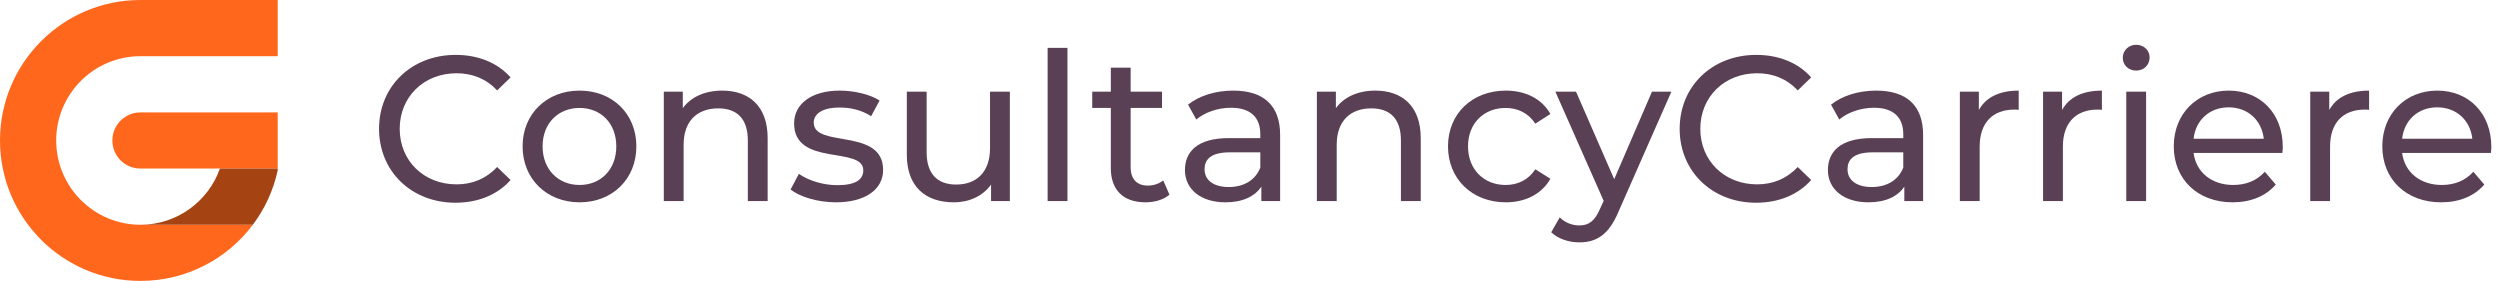
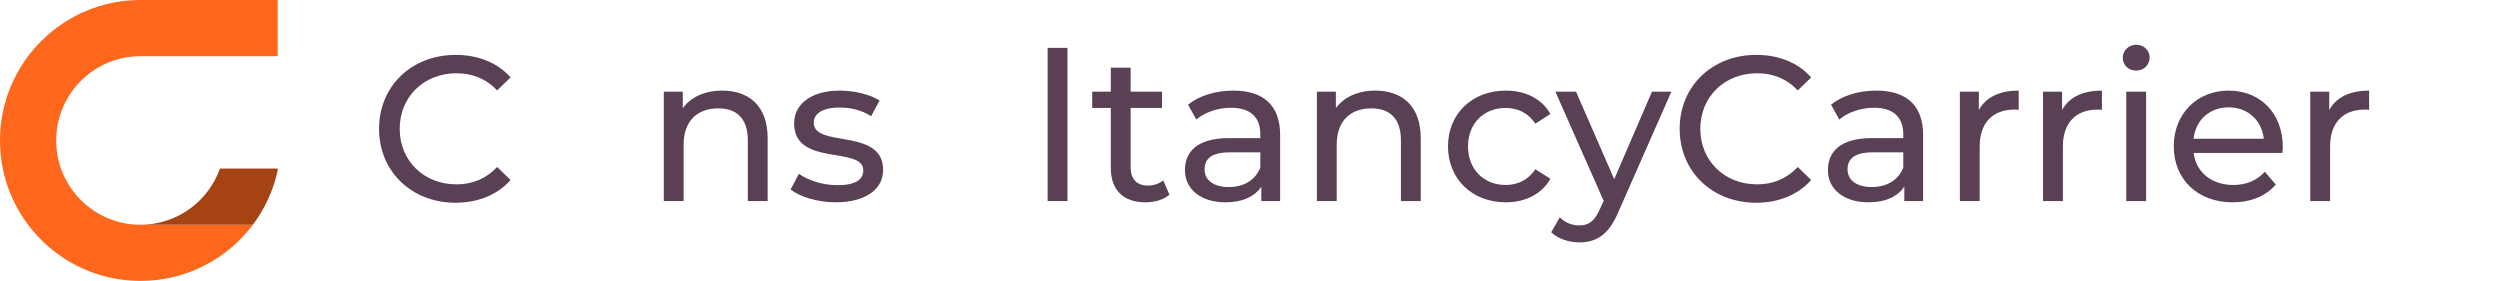
<svg xmlns="http://www.w3.org/2000/svg" id="b" viewBox="0 0 726.47 81.64">
  <g id="c">
-     <path d="M80.7,32.66v16.32h-39.88c-4.51,0-8.17-3.65-8.17-8.16s3.66-8.16,8.17-8.16h39.88Z" style="fill:#ff671d;" />
    <path d="M80.7,0v16.33h-39.88c-13.53,0-24.49,10.97-24.49,24.49s10.96,24.49,24.49,24.49h32.66c-7.45,9.91-19.3,16.32-32.66,16.32C18.28,81.64,0,63.37,0,40.82S18.28,0,40.82,0h39.88" style="fill:#ff671d;" />
    <path d="M80.7,48.98h-16.79c-3.36,9.51-12.44,16.33-23.1,16.33h32.66c3.46-4.6,5.96-9.96,7.22-15.78v-.55" style="fill:#a54313;" />
    <path d="M110.15,37.43c0-12.42,9.48-21.48,22.26-21.48,6.48,0,12.12,2.22,15.96,6.54l-3.9,3.78c-3.24-3.42-7.2-4.98-11.82-4.98-9.48,0-16.5,6.84-16.5,16.14s7.02,16.14,16.5,16.14c4.62,0,8.58-1.62,11.82-5.04l3.9,3.78c-3.84,4.32-9.48,6.6-16.02,6.6-12.72,0-22.2-9.06-22.2-21.48Z" style="fill:#594054;" />
-     <path d="M151.86,42.53c0-9.48,7.02-16.2,16.56-16.2s16.5,6.72,16.5,16.2-6.96,16.26-16.5,16.26-16.56-6.78-16.56-16.26ZM179.09,42.53c0-6.78-4.56-11.16-10.68-11.16s-10.74,4.38-10.74,11.16,4.62,11.22,10.74,11.22,10.68-4.44,10.68-11.22Z" style="fill:#594054;" />
    <path d="M223.07,40.13v18.3h-5.76v-17.64c0-6.24-3.12-9.3-8.58-9.3-6.12,0-10.08,3.66-10.08,10.56v16.38h-5.76v-31.8h5.52v4.8c2.34-3.24,6.42-5.1,11.46-5.1,7.74,0,13.2,4.44,13.2,13.8Z" style="fill:#594054;" />
    <path d="M229.74,55.07l2.4-4.56c2.7,1.92,7.02,3.3,11.16,3.3,5.34,0,7.56-1.62,7.56-4.32,0-7.14-20.1-.96-20.1-13.62,0-5.7,5.1-9.54,13.26-9.54,4.14,0,8.82,1.08,11.58,2.88l-2.46,4.56c-2.88-1.86-6.06-2.52-9.18-2.52-5.04,0-7.5,1.86-7.5,4.38,0,7.5,20.16,1.38,20.16,13.74,0,5.76-5.28,9.42-13.74,9.42-5.28,0-10.5-1.62-13.14-3.72Z" style="fill:#594054;" />
-     <path d="M293.45,26.63v31.8h-5.46v-4.8c-2.34,3.3-6.3,5.16-10.8,5.16-8.22,0-13.68-4.5-13.68-13.86v-18.3h5.76v17.64c0,6.24,3.12,9.36,8.58,9.36,6,0,9.84-3.72,9.84-10.56v-16.44h5.76Z" style="fill:#594054;" />
    <path d="M304.43,13.91h5.76v44.52h-5.76V13.91Z" style="fill:#594054;" />
    <path d="M339.83,56.57c-1.74,1.5-4.38,2.22-6.96,2.22-6.42,0-10.08-3.54-10.08-9.96v-17.46h-5.4v-4.74h5.4v-6.96h5.76v6.96h9.12v4.74h-9.12v17.22c0,3.42,1.8,5.34,4.98,5.34,1.68,0,3.3-.54,4.5-1.5l1.8,4.14Z" style="fill:#594054;" />
    <path d="M371.99,39.23v19.2h-5.46v-4.2c-1.92,2.88-5.46,4.56-10.44,4.56-7.2,0-11.76-3.84-11.76-9.36,0-5.1,3.3-9.3,12.78-9.3h9.12v-1.14c0-4.86-2.82-7.68-8.52-7.68-3.78,0-7.62,1.32-10.08,3.42l-2.4-4.32c3.3-2.64,8.04-4.08,13.14-4.08,8.7,0,13.62,4.2,13.62,12.9ZM366.23,48.71v-4.44h-8.88c-5.7,0-7.32,2.22-7.32,4.92,0,3.18,2.64,5.16,7.02,5.16s7.74-1.98,9.18-5.64Z" style="fill:#594054;" />
    <path d="M412.85,40.13v18.3h-5.76v-17.64c0-6.24-3.12-9.3-8.58-9.3-6.12,0-10.08,3.66-10.08,10.56v16.38h-5.76v-31.8h5.52v4.8c2.34-3.24,6.42-5.1,11.46-5.1,7.74,0,13.2,4.44,13.2,13.8Z" style="fill:#594054;" />
    <path d="M420.77,42.53c0-9.48,7.02-16.2,16.8-16.2,5.7,0,10.44,2.34,12.96,6.78l-4.38,2.82c-2.04-3.12-5.16-4.56-8.64-4.56-6.24,0-10.92,4.38-10.92,11.16s4.68,11.22,10.92,11.22c3.48,0,6.6-1.44,8.64-4.56l4.38,2.76c-2.52,4.44-7.26,6.84-12.96,6.84-9.78,0-16.8-6.78-16.8-16.26Z" style="fill:#594054;" />
    <path d="M485.69,26.63l-15.42,34.98c-2.82,6.72-6.48,8.82-11.34,8.82-3.06,0-6.18-1.02-8.16-2.94l2.46-4.32c1.56,1.5,3.54,2.34,5.7,2.34,2.76,0,4.5-1.26,6.06-4.92l1.02-2.22-14.04-31.74h6l11.1,25.44,10.98-25.44h5.64Z" style="fill:#594054;" />
    <path d="M488.09,37.43c0-12.42,9.48-21.48,22.26-21.48,6.48,0,12.12,2.22,15.96,6.54l-3.9,3.78c-3.24-3.42-7.2-4.98-11.82-4.98-9.48,0-16.5,6.84-16.5,16.14s7.02,16.14,16.5,16.14c4.62,0,8.58-1.62,11.82-5.04l3.9,3.78c-3.84,4.32-9.48,6.6-16.02,6.6-12.72,0-22.2-9.06-22.2-21.48Z" style="fill:#594054;" />
    <path d="M558.83,39.23v19.2h-5.46v-4.2c-1.92,2.88-5.46,4.56-10.44,4.56-7.2,0-11.76-3.84-11.76-9.36,0-5.1,3.3-9.3,12.78-9.3h9.12v-1.14c0-4.86-2.82-7.68-8.52-7.68-3.78,0-7.62,1.32-10.08,3.42l-2.4-4.32c3.3-2.64,8.04-4.08,13.14-4.08,8.7,0,13.62,4.2,13.62,12.9ZM553.07,48.71v-4.44h-8.88c-5.7,0-7.32,2.22-7.32,4.92,0,3.18,2.64,5.16,7.02,5.16s7.74-1.98,9.18-5.64Z" style="fill:#594054;" />
    <path d="M586.61,26.33v5.58c-.48-.06-.9-.06-1.32-.06-6.18,0-10.02,3.78-10.02,10.74v15.84h-5.76v-31.8h5.52v5.34c2.04-3.72,6-5.64,11.58-5.64Z" style="fill:#594054;" />
    <path d="M610.79,26.33v5.58c-.48-.06-.9-.06-1.32-.06-6.18,0-10.02,3.78-10.02,10.74v15.84h-5.76v-31.8h5.52v5.34c2.04-3.72,6-5.64,11.58-5.64Z" style="fill:#594054;" />
    <path d="M616.85,16.79c0-2.1,1.68-3.78,3.9-3.78s3.9,1.62,3.9,3.66c0,2.16-1.62,3.84-3.9,3.84s-3.9-1.62-3.9-3.72ZM617.87,26.63h5.76v31.8h-5.76v-31.8Z" style="fill:#594054;" />
    <path d="M663.23,44.45h-25.8c.72,5.58,5.22,9.3,11.52,9.3,3.72,0,6.84-1.26,9.18-3.84l3.18,3.72c-2.88,3.36-7.26,5.16-12.54,5.16-10.26,0-17.1-6.78-17.1-16.26s6.78-16.2,15.96-16.2,15.72,6.6,15.72,16.38c0,.48-.06,1.2-.12,1.74ZM637.43,40.31h20.4c-.6-5.34-4.62-9.12-10.2-9.12s-9.6,3.72-10.2,9.12Z" style="fill:#594054;" />
    <path d="M688.43,26.33v5.58c-.48-.06-.9-.06-1.32-.06-6.18,0-10.02,3.78-10.02,10.74v15.84h-5.76v-31.8h5.52v5.34c2.04-3.72,6-5.64,11.58-5.64Z" style="fill:#594054;" />
-     <path d="M723.83,44.45h-25.8c.72,5.58,5.22,9.3,11.52,9.3,3.72,0,6.84-1.26,9.18-3.84l3.18,3.72c-2.88,3.36-7.26,5.16-12.54,5.16-10.26,0-17.1-6.78-17.1-16.26s6.78-16.2,15.96-16.2,15.72,6.6,15.72,16.38c0,.48-.06,1.2-.12,1.74ZM698.03,40.31h20.4c-.6-5.34-4.62-9.12-10.2-9.12s-9.6,3.72-10.2,9.12Z" style="fill:#594054;" />
  </g>
</svg>